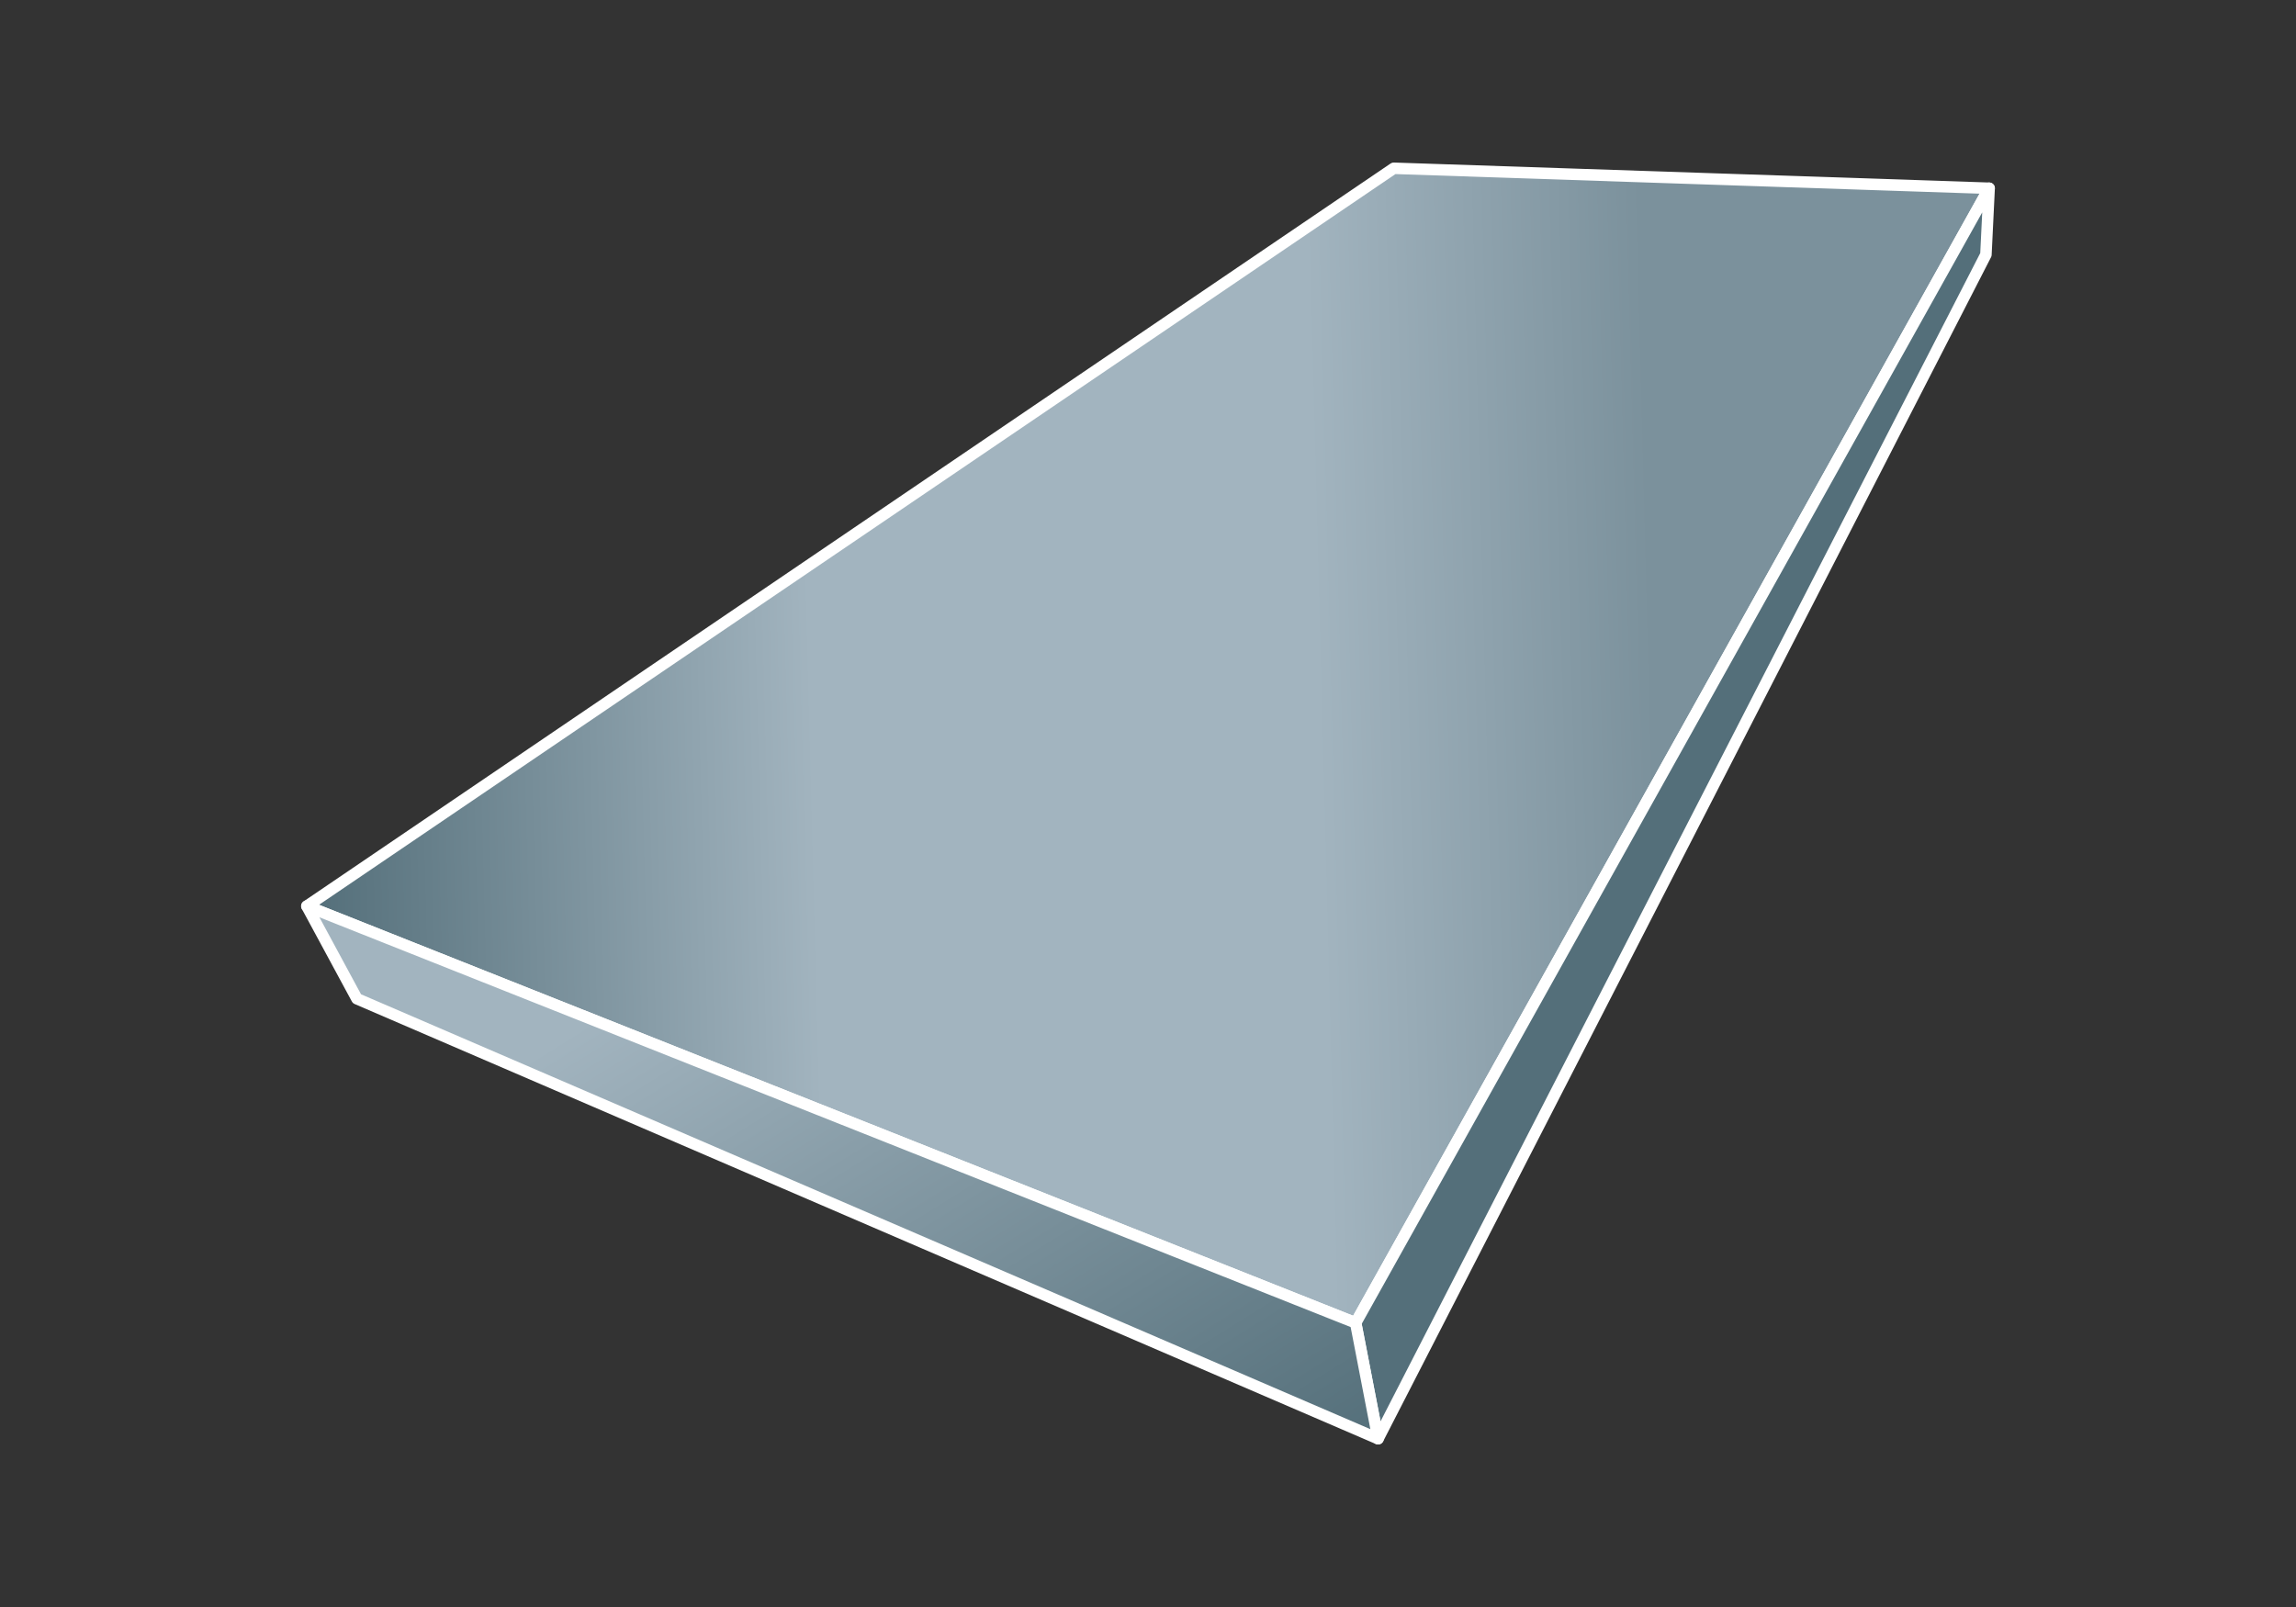
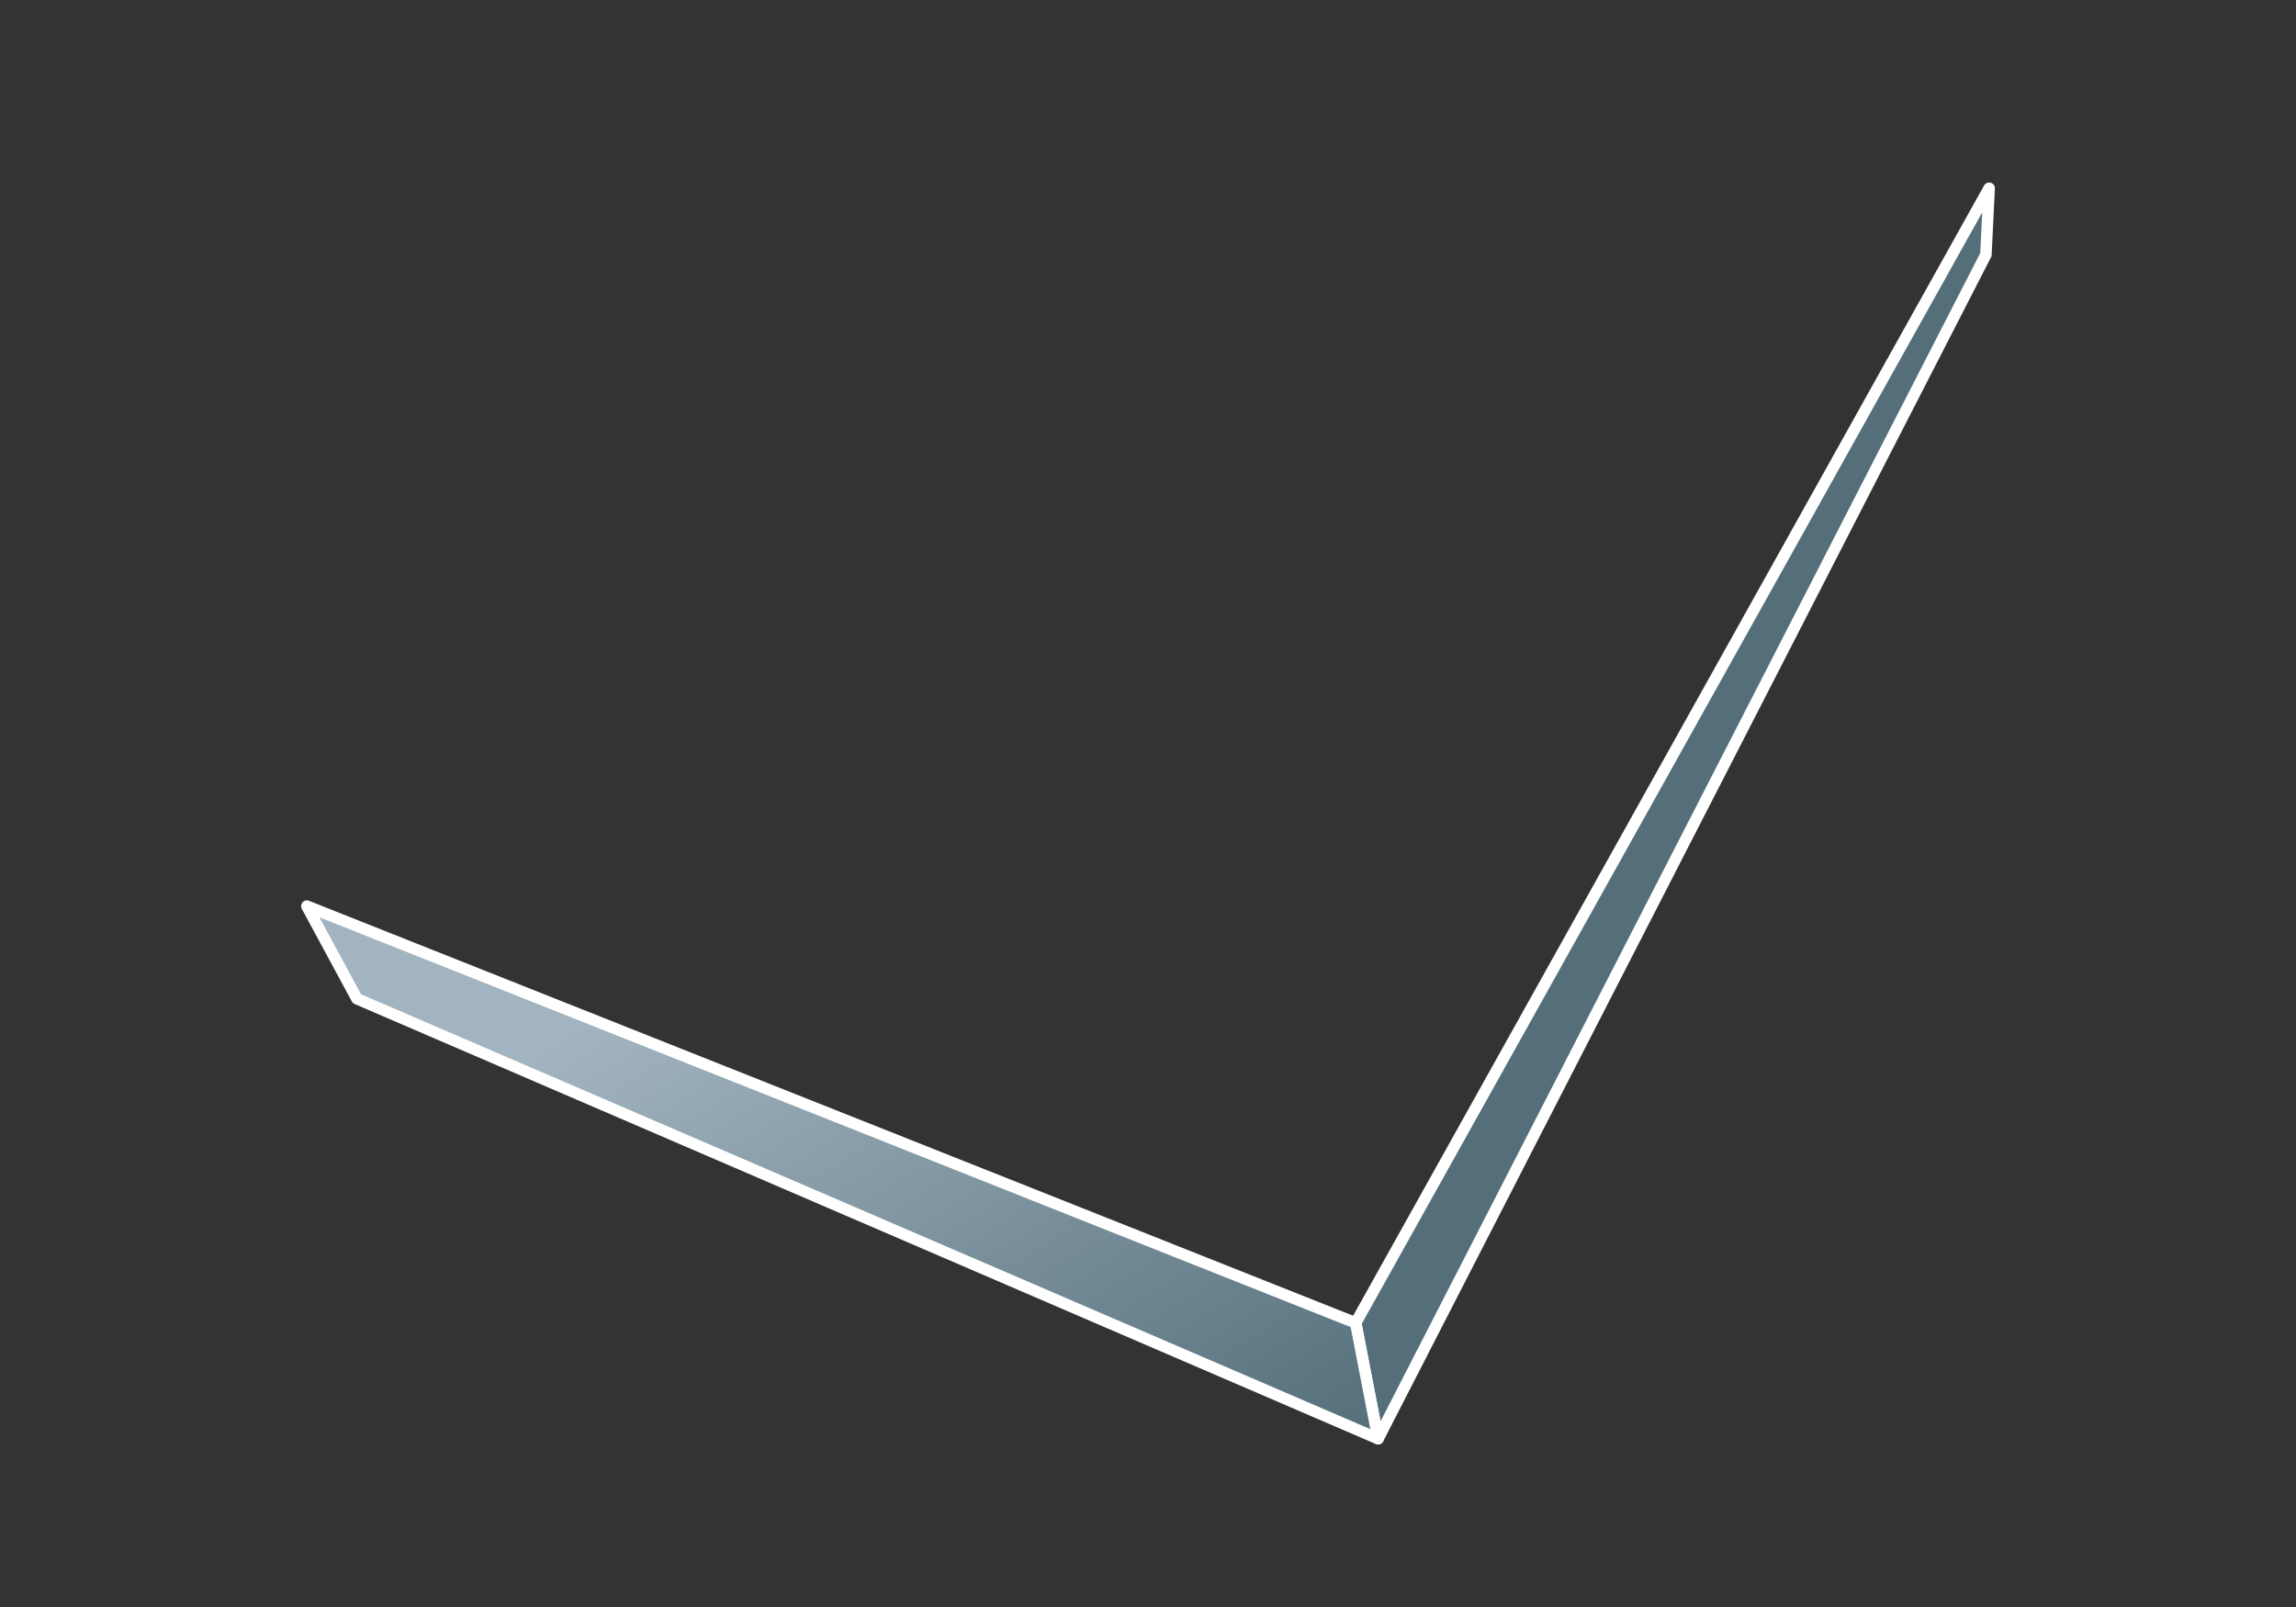
<svg xmlns="http://www.w3.org/2000/svg" width="200" height="140" viewBox="0 0 200 140" fill="none">
  <rect x="0" y="0" width="200" height="140" fill="#333333" stroke="none" />
-   <path d="M121.41 14.66L173.27 16.4L118.09 115.25L26.73 78.94L121.41 14.66Z" fill="url(#paint0_linear_7863_8701)" stroke="white" stroke-linejoin="round" />
  <path d="M173.27 16.4L172.99 22.18L120.04 125.34L118.09 115.25L173.27 16.4Z" fill="#546F7A" stroke="white" stroke-linejoin="round" />
  <path d="M118.09 115.25L120.04 125.34L31.09 87.01L26.73 78.94L118.09 115.25Z" fill="url(#paint1_linear_7863_8701)" stroke="white" stroke-linejoin="round" />
  <defs>
    <linearGradient id="paint0_linear_7863_8701" x1="173.27" y1="56.313" x2="26.73" y2="60.156" gradientUnits="userSpaceOnUse">
      <stop offset="0.2" stop-color="#7B919C" />
      <stop offset="0.4" stop-color="#A2B4BF" />
      <stop offset="0.7" stop-color="#A2B4BF" />
      <stop offset="1" stop-color="#546F7A" />
    </linearGradient>
    <linearGradient id="paint1_linear_7863_8701" x1="67.35" y1="78.94" x2="102.964" y2="136.048" gradientUnits="userSpaceOnUse">
      <stop stop-color="#A2B4BF" />
      <stop offset="1" stop-color="#546F7A" />
    </linearGradient>
  </defs>
</svg>